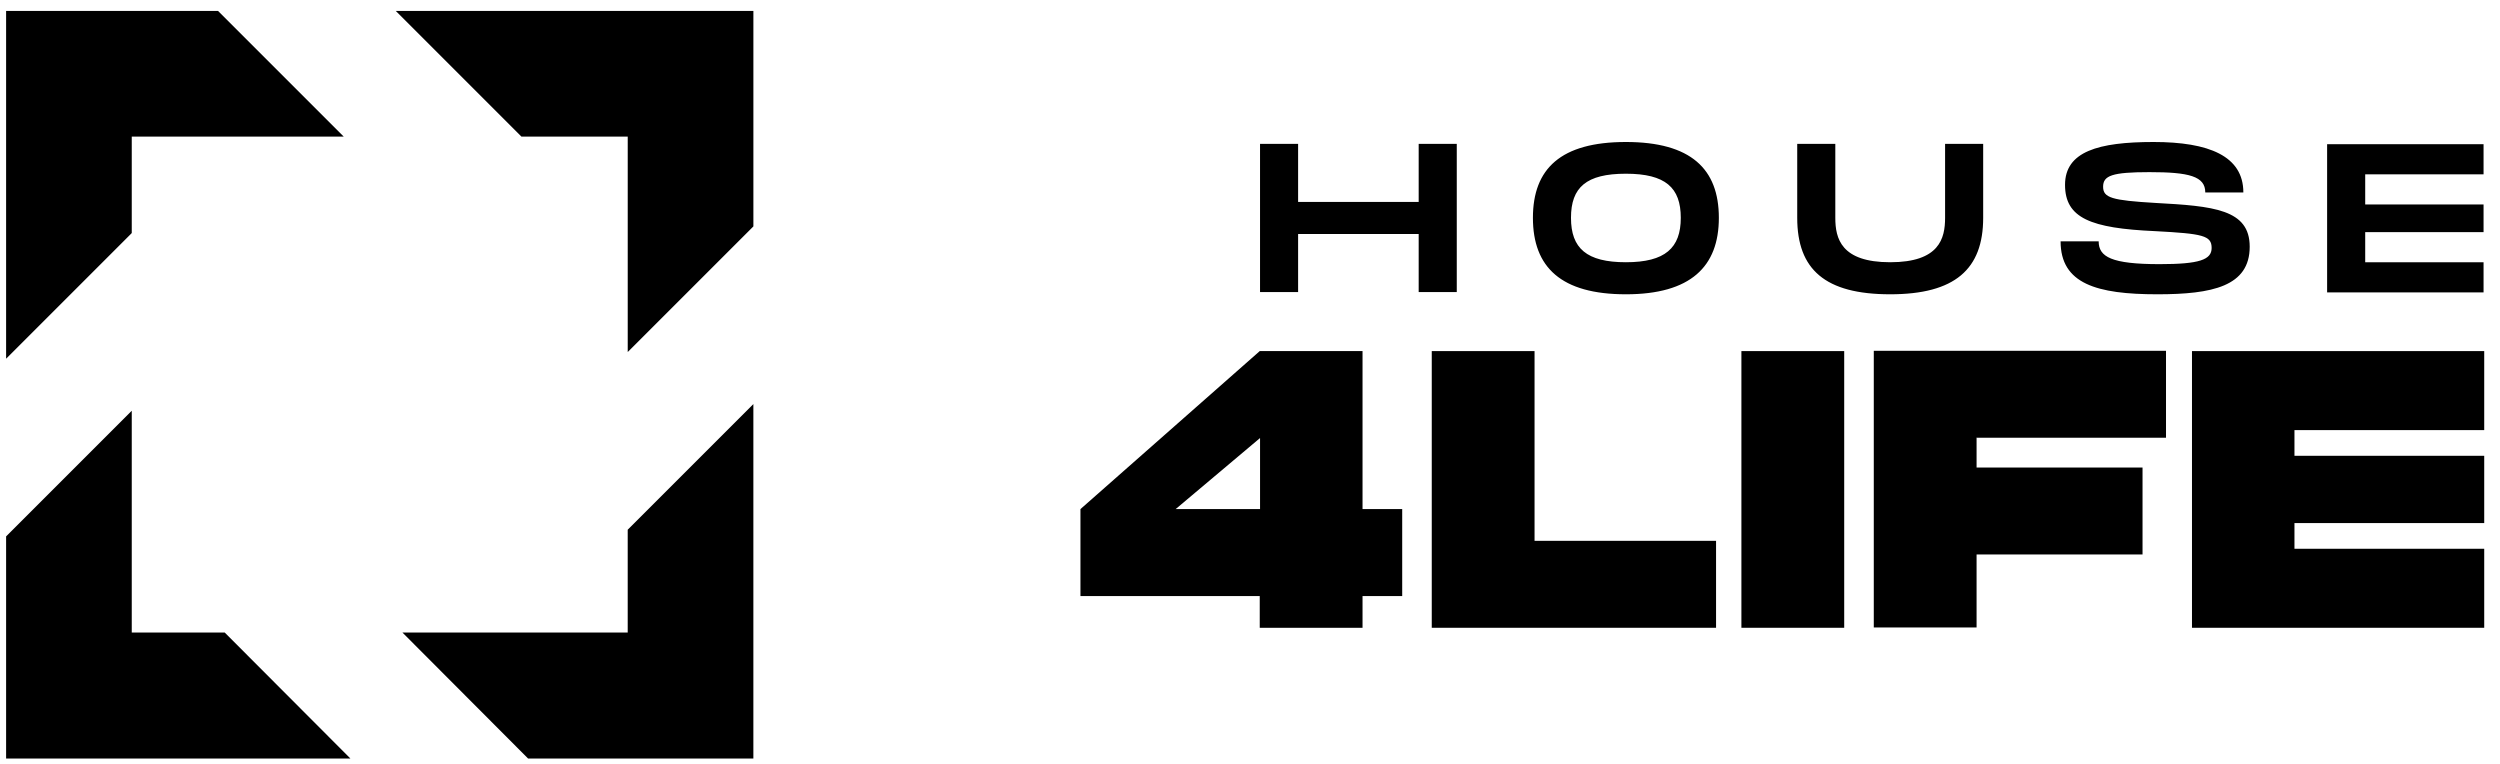
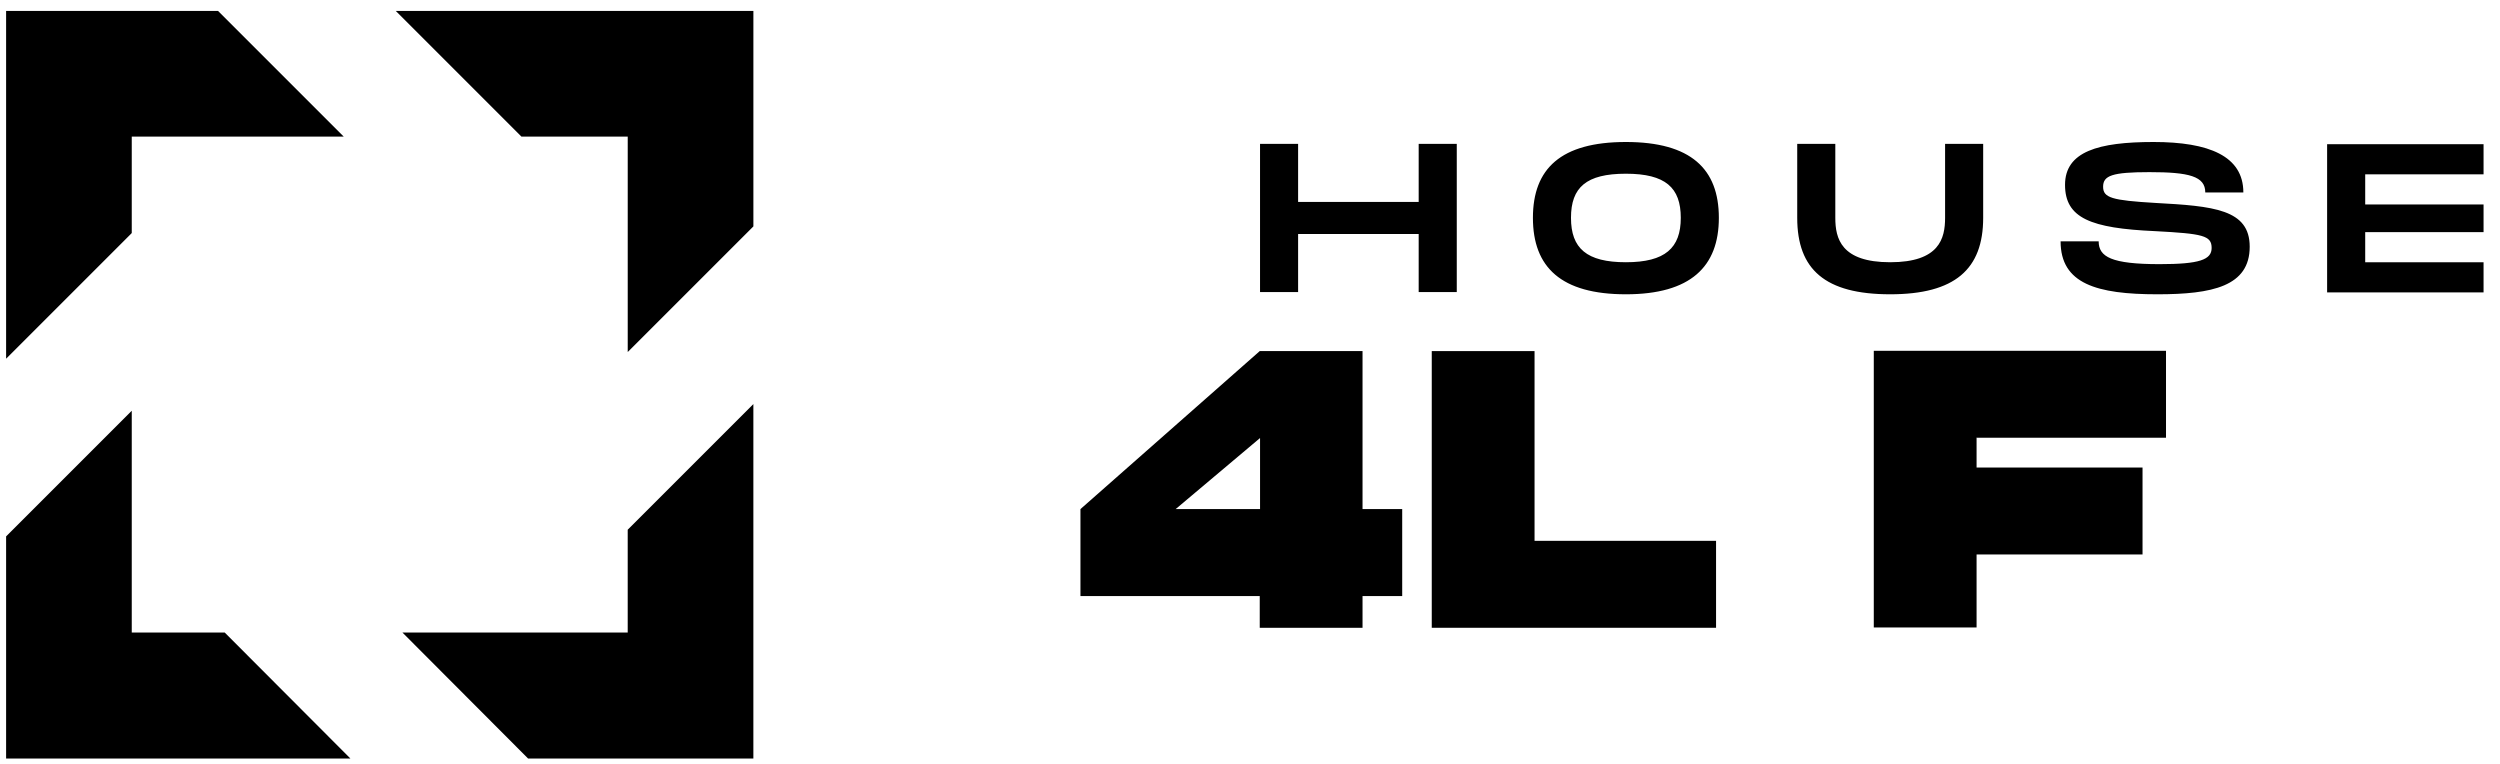
<svg xmlns="http://www.w3.org/2000/svg" width="144" height="44" viewBox="0 0 144 44" fill="none">
  <path d="M83.91 8.288V16.823H81.716V13.479H74.771V16.823H72.578V8.288H74.771V11.633H81.716V8.288H83.91ZM88.296 12.547C88.296 9.714 89.904 8.179 93.651 8.179C97.398 8.179 99.006 9.732 99.006 12.547C99.006 15.361 97.379 16.951 93.651 16.951C89.923 16.951 88.296 15.398 88.296 12.547ZM96.813 12.547C96.813 10.81 95.936 10.006 93.651 10.006C91.367 10.006 90.489 10.792 90.489 12.547C90.489 14.301 91.385 15.105 93.651 15.105C95.917 15.105 96.813 14.283 96.813 12.547ZM108.876 16.951C105.129 16.951 103.52 15.526 103.52 12.547V8.288H105.714V12.547C105.714 13.735 106.043 15.105 108.876 15.105C111.708 15.105 112.037 13.735 112.037 12.547V8.288H114.231V12.547C114.231 15.508 112.604 16.951 108.876 16.951ZM120.883 13.899C120.883 14.795 121.614 15.215 124.392 15.215C126.695 15.215 127.39 14.959 127.39 14.283C127.39 13.57 126.896 13.46 124.137 13.314C120.426 13.15 118.946 12.565 118.946 10.646C118.946 8.727 120.865 8.179 124.045 8.179C127.225 8.179 129.217 8.983 129.217 11.085H127.024C127.024 10.152 126.092 9.915 123.808 9.915C121.651 9.915 121.139 10.116 121.139 10.756C121.139 11.395 121.651 11.541 124.137 11.688C127.499 11.87 129.583 12.053 129.583 14.21C129.583 16.494 127.426 16.951 124.264 16.951C120.774 16.951 118.69 16.348 118.69 13.899H120.883ZM136.236 10.043V11.779H143.053V13.369H136.236V15.105H143.053V16.842H134.042V8.307H143.053V10.043H136.236Z" fill="black" />
  <path d="M80.767 34.332H78.482V36.16H72.561V34.332H62.234V29.324L72.561 20.223H78.482V29.324H80.767V34.332ZM72.579 29.324V25.23L67.717 29.324H72.579Z" fill="black" />
  <path d="M98.845 31.152V36.16H82.469V20.223H88.39V31.152H98.863H98.845Z" fill="black" />
-   <path d="M106.226 36.16H100.305V20.223H106.226V36.16Z" fill="black" />
+   <path d="M106.226 36.16H100.305H106.226V36.16Z" fill="black" />
  <path d="M113.851 25.231V26.93H123.41V31.938H113.851V36.142H107.93V20.205H124.762V25.212H113.833L113.851 25.231Z" fill="black" />
-   <path d="M132.161 24.774V26.254H143.091V30.129H132.161V31.609H143.091V36.16H126.258V20.223H143.091V24.774H132.161Z" fill="black" />
  <path d="M22.797 0.63L30.034 7.868H36.157V20.277L43.395 13.04V0.63H22.797Z" fill="black" />
  <path d="M36.156 30.512V36.434H23.18L30.417 43.69H43.394V23.275L36.156 30.512Z" fill="black" />
  <path d="M7.589 36.434V23.659L0.352 30.896V43.69H20.182L12.944 36.434H7.589Z" fill="black" />
  <path d="M12.56 0.63H0.352V20.661L7.589 13.424V7.868H19.798L12.56 0.63Z" fill="black" />
</svg>